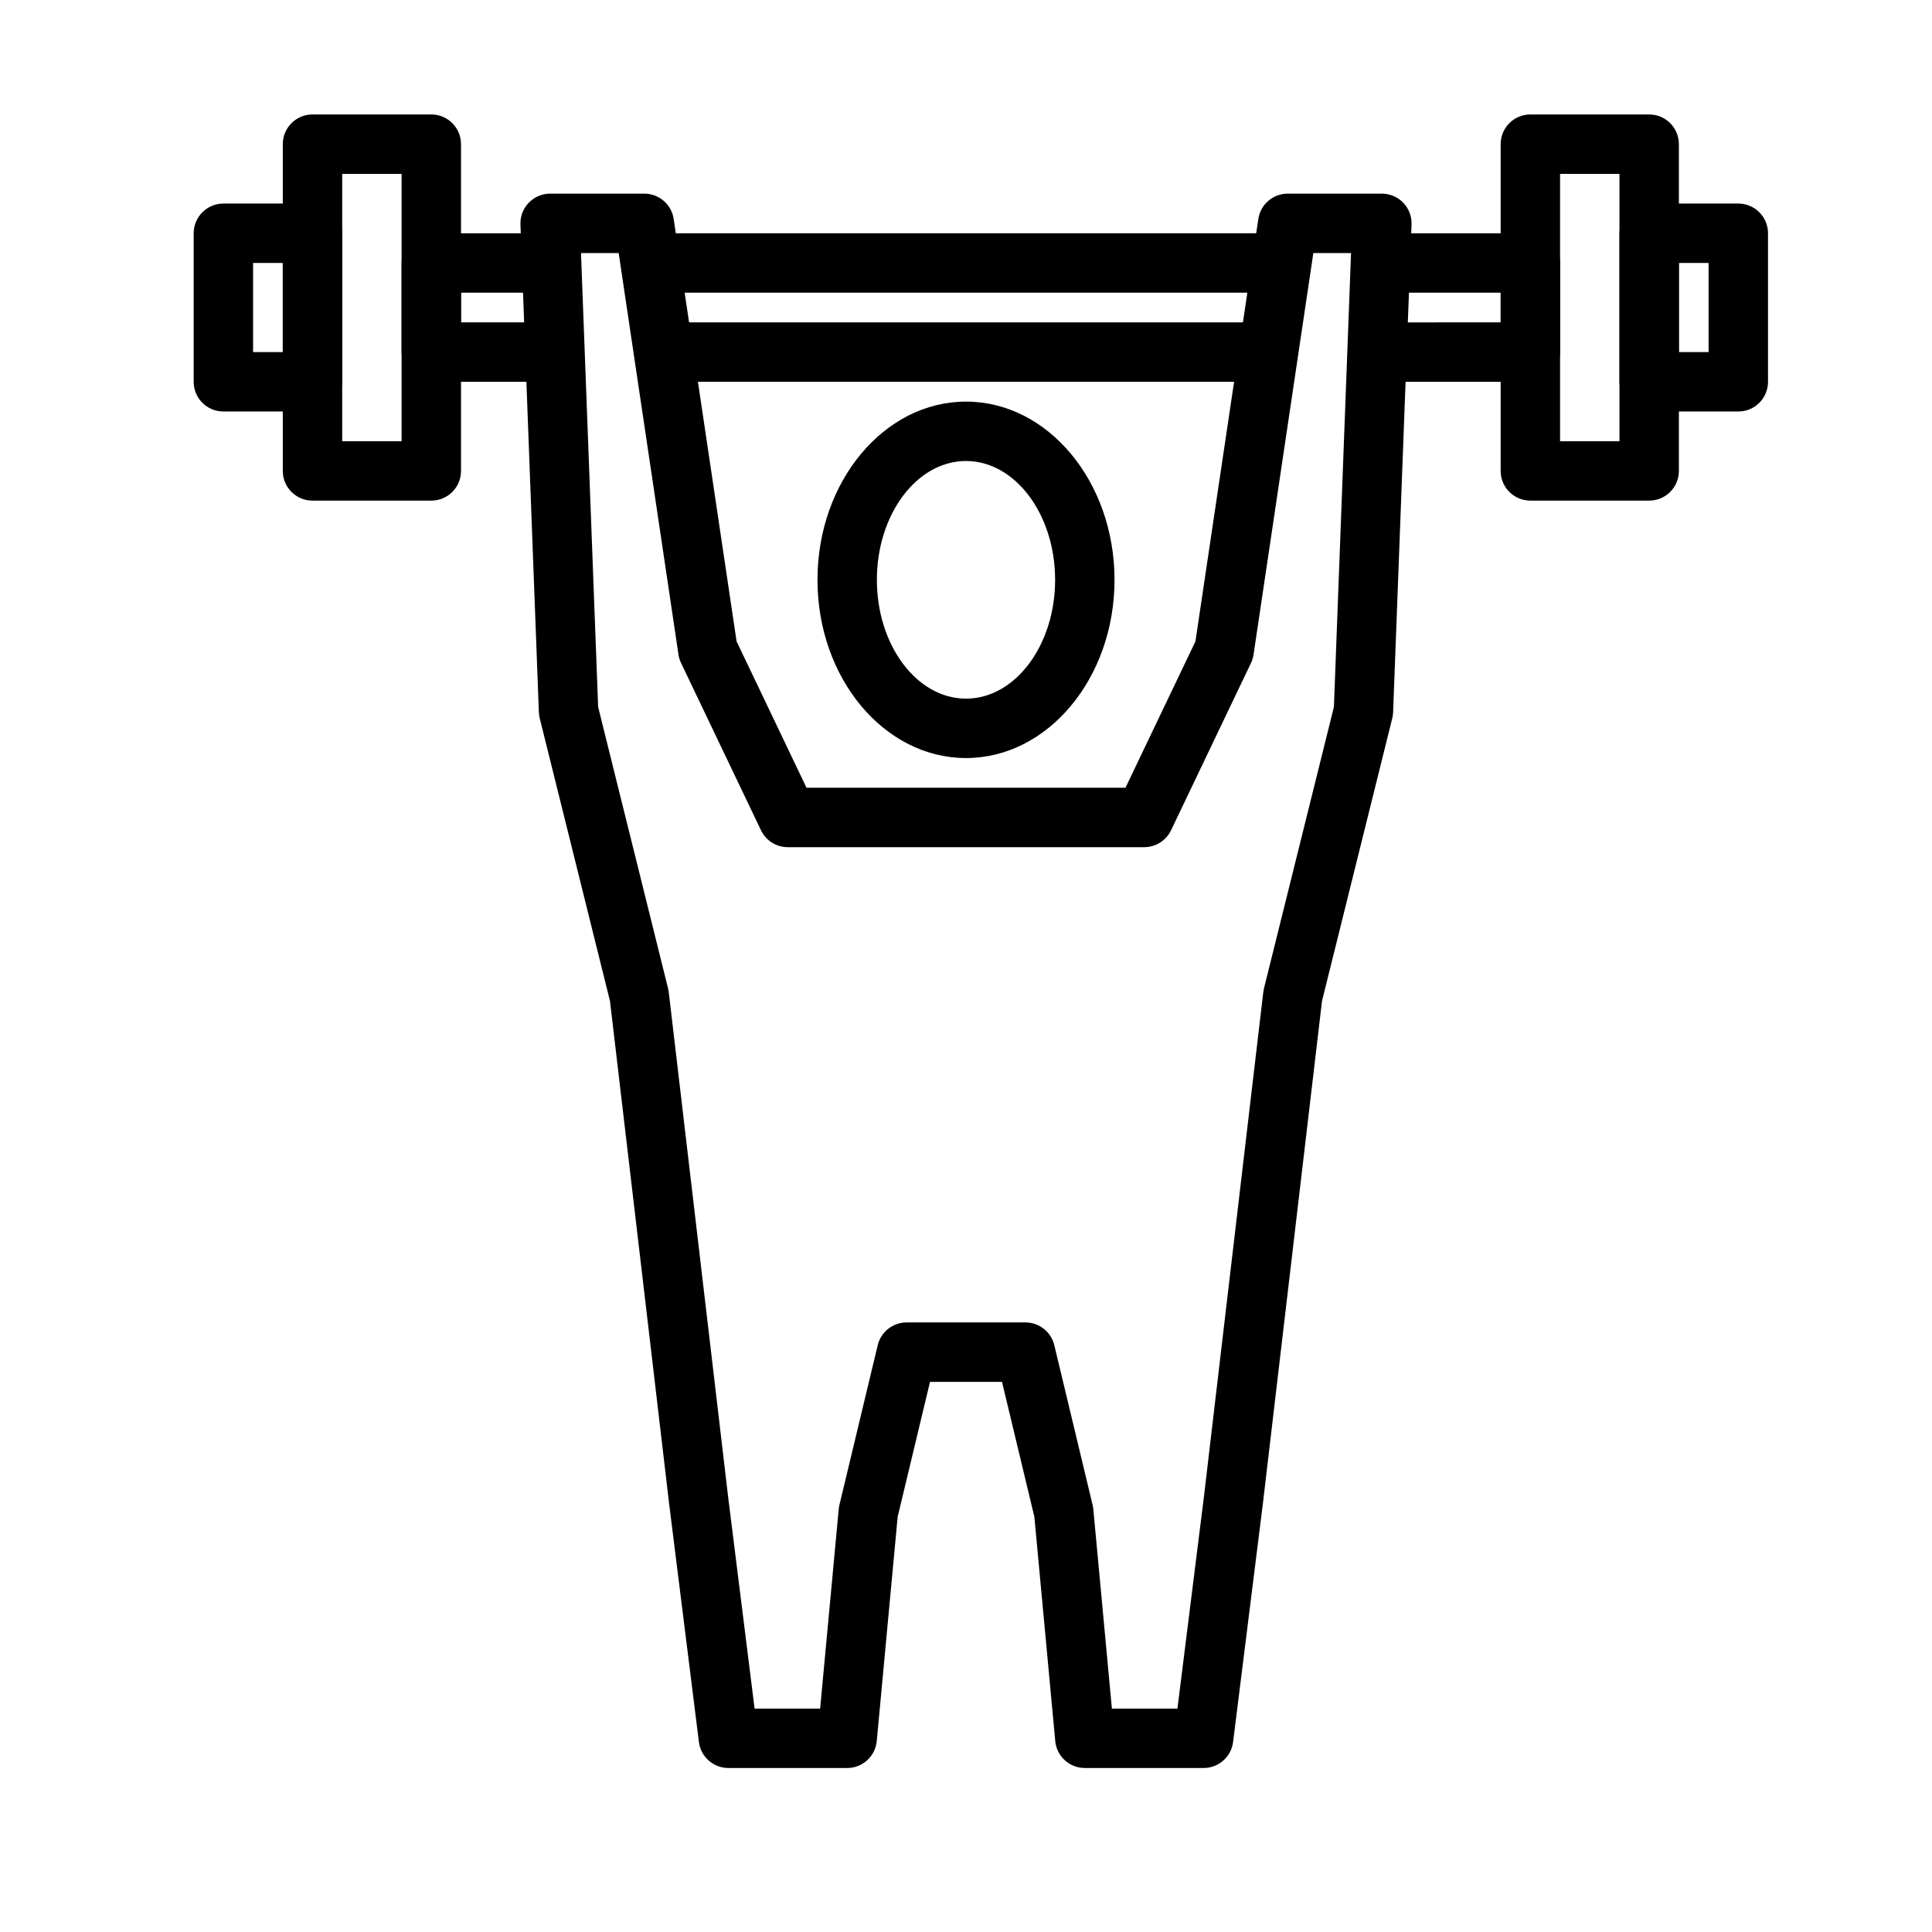
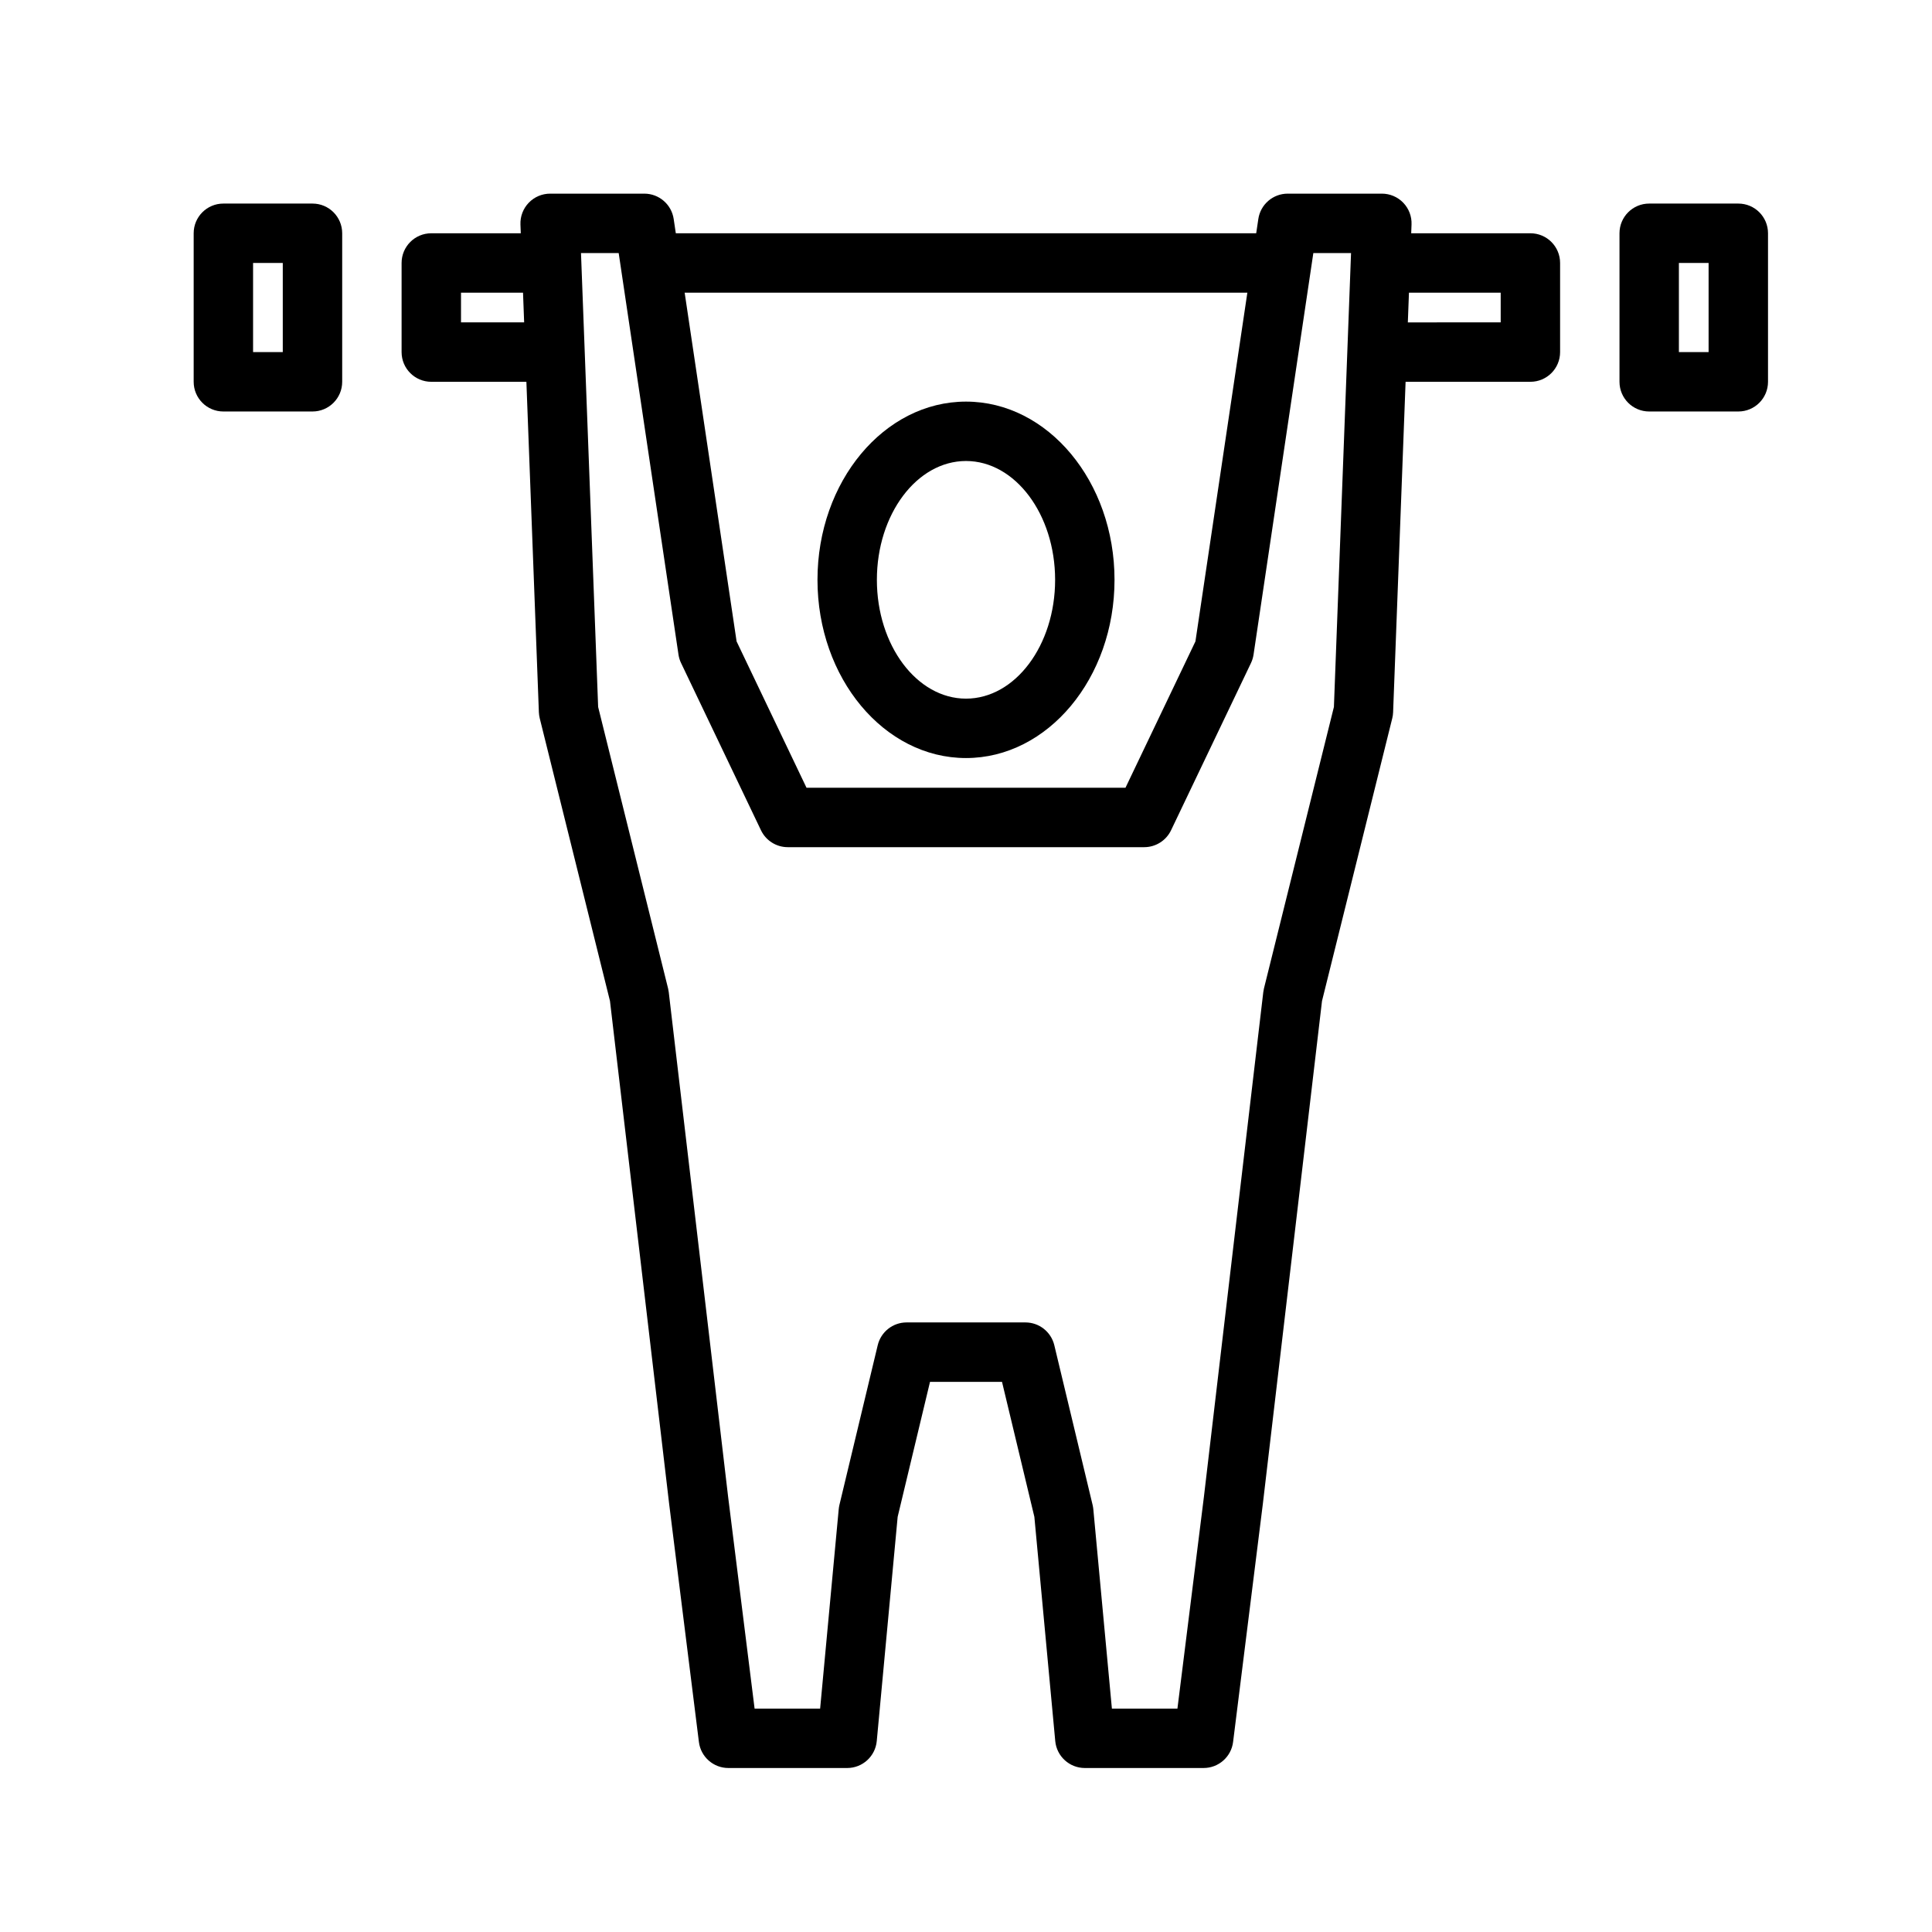
<svg xmlns="http://www.w3.org/2000/svg" fill="#000000" width="800px" height="800px" version="1.1" viewBox="144 144 512 512">
  <g>
    <path d="m321.75 205.82h164.37v15.742h-164.37z" />
-     <path d="m321.75 229.43h156.5v15.742h-156.5z" />
    <path d="m549.57 245.18h-39.598v-15.742l31.727-0.004v-7.871h-26.684v-15.742h34.555c4.352 0 7.871 3.519 7.871 7.871v23.617c0 4.352-3.519 7.871-7.871 7.871z" />
    <path d="m290.02 245.18h-31.723c-4.348 0-7.871-3.519-7.871-7.871v-23.617c0-4.352 3.523-7.871 7.871-7.871h34.559v15.742h-26.684v7.871h23.852z" />
-     <path d="m258.3 276.67h-31.488c-4.348 0-7.871-3.519-7.871-7.871v-86.594c0-4.352 3.523-7.871 7.871-7.871h31.488c4.348 0 7.871 3.519 7.871 7.871v86.594c0.004 4.352-3.523 7.871-7.871 7.871zm-23.613-15.746h15.742v-70.848h-15.742z" />
    <path d="m226.81 253.05h-23.613c-4.348 0-7.871-3.519-7.871-7.871v-39.359c0-4.352 3.523-7.871 7.871-7.871h23.617c4.348 0 7.871 3.519 7.871 7.871v39.359c0 4.352-3.527 7.871-7.875 7.871zm-15.742-15.742h7.871v-23.617h-7.871z" />
-     <path d="m581.05 276.67h-31.488c-4.352 0-7.871-3.519-7.871-7.871v-86.594c0-4.352 3.519-7.871 7.871-7.871h31.488c4.352 0 7.871 3.519 7.871 7.871v86.594c0 4.352-3.519 7.871-7.871 7.871zm-23.617-15.746h15.742v-70.848h-15.742z" />
    <path d="m604.67 253.05h-23.617c-4.352 0-7.871-3.519-7.871-7.871v-39.359c0-4.352 3.519-7.871 7.871-7.871h23.617c4.352 0 7.871 3.519 7.871 7.871v39.359c0 4.352-3.519 7.871-7.871 7.871zm-15.746-15.742h7.871v-23.617h-7.871z" />
    <path d="m400 344.89c-21.703 0-39.359-21.188-39.359-47.23 0-26.047 17.66-47.23 39.359-47.23 21.703 0 39.359 21.188 39.359 47.23s-17.66 47.23-39.359 47.23zm0-78.719c-13.023 0-23.617 14.121-23.617 31.488s10.594 31.488 23.617 31.488 23.617-14.121 23.617-31.488c-0.004-17.367-10.598-31.488-23.617-31.488z" />
    <path d="m462.98 612.54h-31.488c-4.066 0-7.465-3.098-7.84-7.141l-5.535-59.426-8.574-35.77h-19.078l-8.574 35.77-5.539 59.426c-0.375 4.043-3.773 7.141-7.836 7.141h-31.488c-3.969 0-7.32-2.961-7.809-6.894l-7.871-62.977-15.695-133.39-18.617-74.93c-0.125-0.523-0.203-1.062-0.227-1.598l-4.883-129.26c-0.082-2.137 0.715-4.219 2.199-5.758 1.484-1.543 3.527-2.414 5.668-2.414h24.953c3.902 0 7.211 2.852 7.789 6.711l16.672 111.95 18.527 38.777h84.535l18.535-38.777 16.668-111.95c0.574-3.856 3.887-6.711 7.785-6.711h24.953c2.137 0 4.191 0.867 5.672 2.414 1.484 1.539 2.277 3.621 2.191 5.758l-4.883 129.26c-0.016 0.539-0.094 1.078-0.223 1.598l-18.621 74.93-15.684 133.33-7.879 63.031c-0.488 3.938-3.84 6.898-7.805 6.898zm-24.316-15.742h17.367l7.012-56.082 15.738-133.77c0.039-0.324 0.102-0.652 0.176-0.977l18.543-74.621 4.539-120.28h-9.992l-15.844 106.41c-0.117 0.777-0.348 1.531-0.684 2.238l-21.18 44.32c-1.309 2.727-4.078 4.473-7.106 4.473h-94.465c-3.031 0-5.797-1.746-7.102-4.481l-21.176-44.32c-0.34-0.699-0.57-1.453-0.684-2.231l-15.848-106.41h-9.988l4.543 120.28 18.539 74.621c0.078 0.324 0.137 0.652 0.176 0.977l15.742 133.82 7.004 56.031h17.367l4.926-52.844c0.035-0.367 0.098-0.738 0.18-1.105l10.156-42.352c0.844-3.539 4.012-6.039 7.652-6.039h31.488c3.644 0 6.805 2.5 7.656 6.035l10.156 42.352c0.086 0.367 0.145 0.738 0.184 1.105z" />
  </g>
</svg>